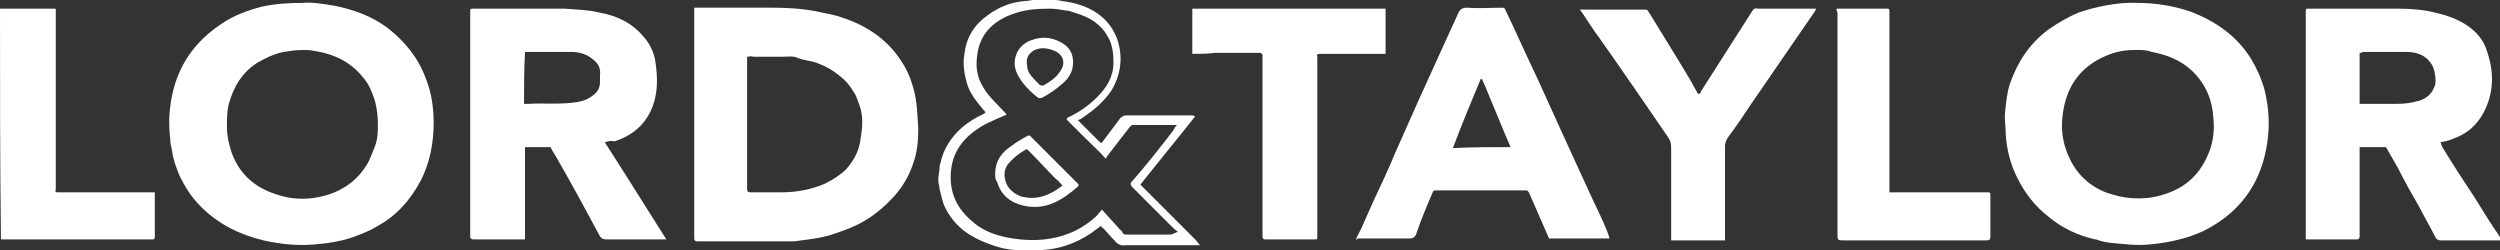
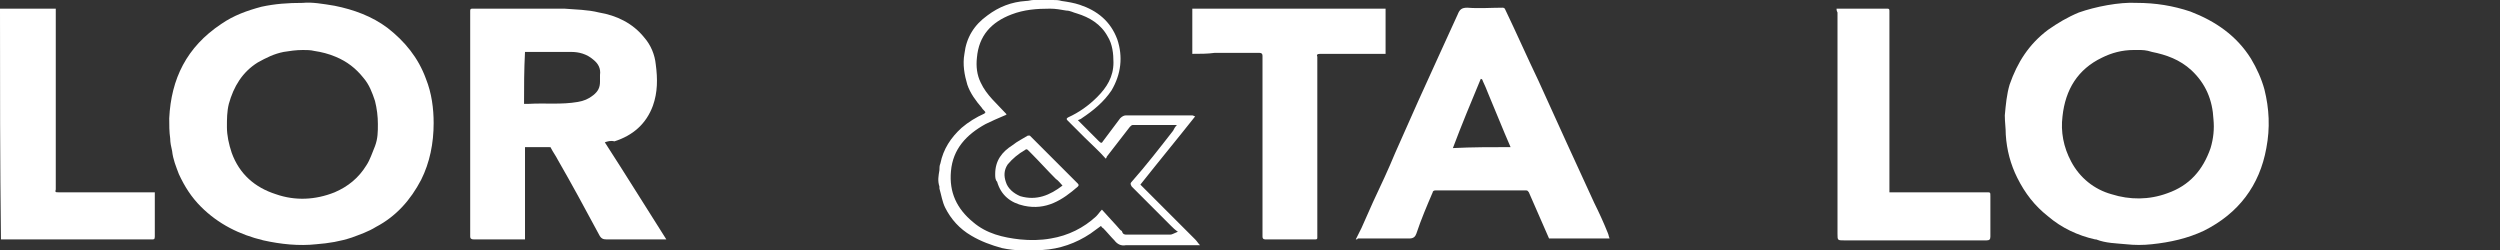
<svg xmlns="http://www.w3.org/2000/svg" version="1.1" id="Layer_1" x="0px" y="0px" viewBox="0 0 260 26" style="enable-background:new 0 0 260 26;" xml:space="preserve">
  <rect x="0" y="0" width="260" height="26" fill="#333333" stroke="none" />
  <style type="text/css">
	.st0{fill:#FFFFFF;}
</style>
  <g>
    <path class="st0" d="M0,0.9c1.9,0,3.8,0,5.8,0c0,0.2,0,0.4,0,0.5c0,6.1,0,12.2,0,18.3C5.7,20,5.8,20,6.1,20c3.1,0,6.1,0,9.2,0   c0.3,0,0.5,0,0.8,0c0,0.2,0,0.4,0,0.6c0,1.3,0,2.7,0,4c0,0.3-0.1,0.3-0.3,0.3c-2.5,0-5,0-7.4,0c-2.8,0-5.5,0-8.3,0   C0,16.9,0,8.9,0,0.9z" />
    <path class="st0" d="M222.2,0.3c2,0,3.8,0.3,5.6,0.9c2.6,1,4.8,2.5,6.3,4.9c0.6,1,1.1,2.1,1.4,3.2c0.5,2,0.6,4,0.2,6.1   c-0.7,3.9-2.9,6.8-6.5,8.6c-1.7,0.8-3.5,1.2-5.4,1.4c-0.9,0.1-1.8,0.1-2.7,0c-1-0.1-2.1-0.1-3.1-0.5h-0.1c-1.8-0.4-3.5-1.2-4.9-2.4   c-1.4-1.1-2.4-2.4-3.2-4c-0.7-1.4-1.1-2.9-1.2-4.5c0-0.7-0.1-1.3-0.1-2c0.1-1.1,0.2-2.2,0.5-3.2c0.8-2.3,2-4.2,4-5.7   c1-0.7,2-1.3,3.2-1.8C217.9,0.7,220.4,0.2,222.2,0.3z M222.4,5.2L222.4,5.2c-0.2,0-0.3,0-0.5,0c-1.2,0-2.3,0.3-3.3,0.8   c-2.5,1.2-3.8,3.3-4.1,6.1c-0.2,1.6,0.1,3.2,0.9,4.7c0.9,1.7,2.4,2.9,4.2,3.4c1.9,0.6,3.9,0.6,5.8-0.1c2.3-0.8,3.7-2.4,4.5-4.7   c0.3-1,0.4-2,0.3-3c-0.1-2-0.8-3.7-2.3-5.1c-1.2-1.1-2.6-1.6-4.1-1.9C223.2,5.2,222.8,5.2,222.4,5.2z" />
    <path class="st0" d="M31.5,0.3c0.9-0.1,2.1,0.1,3.3,0.3c2,0.4,3.9,1.1,5.5,2.3c1.8,1.4,3.2,3.1,4,5.3c0.6,1.5,0.8,3.1,0.8,4.6   c0,2.1-0.4,4.1-1.3,5.9c-1.1,2.1-2.6,3.8-4.7,4.9c-0.8,0.5-1.7,0.8-2.5,1.1c-1.2,0.4-2.4,0.6-3.7,0.7c-1.8,0.2-3.7,0-5.5-0.4   c-2.5-0.6-4.7-1.7-6.5-3.5c-1-1-1.7-2.1-2.3-3.4c-0.3-0.8-0.6-1.5-0.7-2.4c-0.1-0.4-0.2-0.9-0.2-1.3c-0.1-0.7-0.1-1.4-0.1-2.1   c0.2-4.1,1.8-7.4,5.4-9.8c1.3-0.9,2.7-1.4,4.2-1.8C28.6,0.4,29.9,0.3,31.5,0.3z M31.5,5.2L31.5,5.2c-0.7,0-1.4,0.1-2,0.2   c-1,0.2-1.8,0.6-2.7,1.1c-1.6,1-2.5,2.5-3,4.3c-0.2,0.8-0.2,1.6-0.2,2.4c0,0.9,0.2,1.8,0.5,2.7c0.8,2.2,2.4,3.6,4.6,4.3   c2,0.7,4.1,0.6,6.1-0.2c1.4-0.6,2.5-1.5,3.3-2.8c0.4-0.6,0.6-1.3,0.9-2c0.3-0.8,0.3-1.5,0.3-2.3s-0.1-1.6-0.3-2.4   c-0.3-0.9-0.6-1.7-1.2-2.4c-0.8-1-1.7-1.7-2.9-2.2c-0.7-0.3-1.5-0.5-2.2-0.6C32.3,5.2,31.9,5.2,31.5,5.2z" />
-     <path class="st0" d="M72.2,0.8c1.3,0,2.5,0,3.8,0c1.4,0,2.9,0,4.4,0s3.1,0.1,4.6,0.4c0.8,0.2,1.7,0.3,2.5,0.6   C90,2.6,92.2,4,93.7,6.3c0.6,0.9,1,1.8,1.3,2.9c0.4,1.4,0.4,2.8,0.5,4.2c0,1.2-0.1,2.4-0.5,3.5c-0.4,1.3-1.1,2.5-2,3.5   c-1.1,1.2-2.3,2.2-3.7,2.9c-0.8,0.4-1.6,0.7-2.5,1c-1.4,0.5-2.8,0.6-4.2,0.8c-0.2,0-0.3,0-0.5,0c-3.2,0-6.4,0-9.6,0   c-0.2,0-0.3-0.1-0.3-0.3c0-7.8,0-15.6,0-23.5C72.2,1.1,72.2,1,72.2,0.8z M77.7,5.9c0,0.2,0,0.4,0,0.6c0,4.4,0,8.8,0,13.2   c0,0.2,0.1,0.3,0.3,0.3c1.1,0,2.2,0,3.3,0c1.6,0,3.1-0.3,4.5-0.9c0.8-0.4,1.6-0.9,2.2-1.5c0.8-0.9,1.4-2,1.5-3.2   c0.2-1.1,0.3-2.3-0.1-3.4c-0.2-0.5-0.3-1-0.6-1.4c-0.4-0.7-0.9-1.3-1.6-1.8c-0.6-0.5-1.3-0.9-2.1-1.2c-0.7-0.3-1.5-0.3-2.2-0.6   c-0.4-0.2-1-0.1-1.5-0.1c-1.1,0-2.1,0-3.1,0C78.2,5.8,77.9,5.9,77.7,5.9z" />
    <path class="st0" d="M62.9,14.8c2.2,3.4,4.3,6.8,6.4,10.1c-0.1,0-0.2,0-0.3,0c-2,0-3.9,0-5.9,0c-0.4,0-0.6-0.1-0.8-0.5   c-1.4-2.6-2.8-5.2-4.3-7.8c-0.2-0.4-0.5-0.8-0.7-1.2c0-0.1-0.1-0.1-0.2-0.1c-0.8,0-1.6,0-2.4,0h-0.1c0,3.2,0,6.3,0,9.6   c-0.2,0-0.5,0-0.7,0c-1.5,0-3.1,0-4.6,0c-0.3,0-0.4-0.1-0.4-0.3c0-3.5,0-7,0-10.5c0-4.3,0-8.7,0-13c0-0.2,0.1-0.2,0.3-0.2   c2,0,4,0,6,0c1.2,0,2.3,0,3.5,0C59.9,1,61.1,1,62.3,1.3c1.8,0.3,3.5,1.1,4.7,2.6c0.7,0.8,1.1,1.8,1.2,2.8c0.2,1.5,0.2,2.9-0.3,4.3   c-0.7,1.9-2.1,3.1-4,3.7C63.5,14.6,63.2,14.7,62.9,14.8z M54.5,10.8c0.2,0,0.4,0,0.5,0c1.7-0.1,3.4,0.1,5.1-0.2   c0.6-0.1,1.1-0.3,1.6-0.7s0.7-0.8,0.7-1.4c0-0.2,0-0.4,0-0.7c0.1-0.7-0.2-1.2-0.7-1.6c-0.7-0.6-1.5-0.8-2.3-0.8c-1.5,0-3.1,0-4.6,0   c-0.1,0-0.2,0-0.2,0C54.5,7.3,54.5,9,54.5,10.8z" />
-     <path class="st0" d="M245.4,15.3c0,3,0,6,0,9.1c0,0.1,0,0.1,0,0.2c0,0.2-0.1,0.3-0.3,0.3c-1.6,0-3.2,0-4.9,0c-0.1,0-0.2,0-0.4,0   c0-2.6,0-5.2,0-7.8c0-5,0-10,0-15c0-0.3,0-0.7,0-1c0-0.2,0.1-0.2,0.2-0.2c0.3,0,0.6,0,0.9,0c2.8,0,5.7,0,8.5,0   c1.3,0,2.6,0.1,3.8,0.4c1.3,0.3,2.5,0.7,3.6,1.5c0.8,0.6,1.5,1.4,1.8,2.4c0.8,2.2,0.8,4.4-0.3,6.5c-0.7,1.3-1.7,2.2-3.1,2.7   c-0.4,0.2-0.9,0.3-1.4,0.4c0.1,0.1,0.1,0.3,0.2,0.5c1.1,1.8,2.2,3.5,3.4,5.3c0.8,1.3,1.6,2.6,2.5,3.9c0.1,0.1,0.1,0.3,0.2,0.5   c-0.1,0-0.3,0-0.4,0c-2,0-3.9,0-5.9,0c-0.2,0-0.4-0.1-0.5-0.3c-0.5-1-1.1-2-1.6-3c-0.8-1.4-1.6-2.8-2.3-4.2   c-0.4-0.7-0.8-1.4-1.2-2.1c0-0.1-0.1-0.1-0.2-0.1C247.1,15.3,246.3,15.3,245.4,15.3L245.4,15.3z M245.4,5.5c0,1.8,0,3.5,0,5.3   c0.1,0,0.2,0,0.4,0c1.2,0,2.3,0,3.5,0c0.8,0,1.5-0.1,2.2-0.3s1.3-0.6,1.6-1.3c0.3-0.5,0.2-1.1,0.1-1.7c-0.1-0.5-0.3-0.9-0.7-1.3   c-0.6-0.6-1.4-0.8-2.3-0.8c-1.5,0-3,0-4.5,0C245.7,5.5,245.5,5.5,245.4,5.5z" />
    <path class="st0" d="M141,24.9c0.2-0.4,0.4-0.8,0.6-1.2c0.4-0.9,0.8-1.8,1.2-2.7c0.8-1.7,1.6-3.4,2.3-5.1c0.8-1.8,1.6-3.6,2.4-5.4   c0.7-1.5,1.3-2.9,2-4.4s1.4-3.1,2.1-4.6c0.2-0.5,0.4-0.7,1-0.7c1.2,0.1,2.5,0,3.7,0c0.1,0,0.2,0.1,0.2,0.1c1.2,2.5,2.3,5,3.5,7.5   c1,2.2,2,4.4,3,6.6c0.9,2,1.9,4.1,2.8,6.1c0.5,1,1,2.1,1.4,3.1c0.1,0.2,0.1,0.4,0.2,0.6c-2.1,0-4.2,0-6.3,0   c-0.7-1.6-1.4-3.2-2.1-4.8c-0.1-0.1-0.1-0.2-0.3-0.2c-3.1,0-6.3,0-9.4,0c-0.2,0-0.3,0.1-0.3,0.2c-0.6,1.4-1.2,2.8-1.7,4.3   c-0.1,0.3-0.3,0.5-0.7,0.5c-1.8,0-3.6,0-5.4,0C141.2,24.9,141.1,24.9,141,24.9z M157.1,15.3c-0.2-0.5-0.4-0.9-0.6-1.4   c-0.6-1.4-1.1-2.7-1.7-4.1c-0.2-0.5-0.4-1-0.6-1.4c0-0.1-0.1-0.2-0.2-0.2c-1,2.4-2,4.8-2.9,7.2C153.1,15.3,155.1,15.3,157.1,15.3z" />
-     <path class="st0" d="M188.9,0.9c-0.1,0.1-0.1,0.1-0.1,0.2c-2.2,3.2-4.4,6.4-6.6,9.6c-0.8,1.2-1.6,2.4-2.5,3.6   c-0.2,0.3-0.3,0.6-0.3,0.9c0,3,0,6,0,9c0,0.3,0,0.5,0,0.8c-1.9,0-3.8,0-5.6,0c0-0.5,0-1,0-1.5c0-2.7,0-5.5,0-8.2   c0-0.4-0.1-0.7-0.3-1c-2.4-3.5-4.8-7-7.2-10.4c-0.6-0.8-1.1-1.6-1.7-2.5c-0.1-0.1-0.2-0.3-0.3-0.4c0.1,0,0.2,0,0.3,0   c2.2,0,4.3,0,6.5,0c0.3,0,0.3,0.2,0.4,0.3c0.8,1.3,1.6,2.6,2.4,3.9c0.9,1.5,1.8,2.9,2.6,4.4c0,0.1,0.1,0.1,0.2,0.2   c0.1-0.1,0.2-0.2,0.2-0.3c1.8-2.8,3.5-5.5,5.3-8.3c0.1-0.2,0.3-0.4,0.6-0.3c2,0,4,0,6,0C188.7,0.9,188.8,0.9,188.9,0.9z" />
    <path class="st0" d="M124,5.6c0-1.6,0-3.1,0-4.7c6.7,0,13.4,0,20.1,0c0,1.6,0,3.1,0,4.7c-0.3,0-0.5,0-0.7,0c-2.1,0-4.1,0-6.1,0   c-0.3,0-0.4,0.1-0.3,0.3c0,6.1,0,12.1,0,18.2c0,0.2,0,0.4,0,0.6c0,0.1,0,0.2-0.2,0.2c-1.7,0-3.4,0-5.1,0c-0.2,0-0.4,0-0.4-0.3   c0-5.9,0-11.8,0-17.8c0-0.3,0-0.7,0-1c0-0.2-0.1-0.3-0.3-0.3c-1.6,0-3.1,0-4.7,0C125.6,5.6,124.8,5.6,124,5.6z" />
    <path class="st0" d="M191,0.9c1.8,0,3.6,0,5.3,0c0.2,0,0.2,0.1,0.2,0.3c0,3.4,0,6.7,0,10.1c0,2.8,0,5.7,0,8.5c0,0.1,0,0.1,0,0.2   c0.1,0,0.2,0,0.4,0c3.2,0,6.4,0,9.7,0c0.4,0,0.4,0,0.4,0.4c0,1.4,0,2.8,0,4.2c0,0.3-0.1,0.4-0.4,0.4c-4.9,0-9.9,0-14.8,0   c-0.7,0-0.7,0-0.7-0.7c0-7.7,0-15.4,0-23C191,1.1,191,1,191,0.9z" />
    <path class="st0" d="M103.5,18.1c0-1.4,0.7-2.3,1.8-3c0.5-0.4,1.1-0.7,1.6-1c0.1,0,0.2,0,0.2,0c1.2,1.2,2.3,2.3,3.5,3.5   c0.5,0.5,1,1,1.5,1.5c0.1,0.1,0.1,0.2,0,0.3c-1.6,1.4-3.3,2.5-5.6,2c-1.4-0.3-2.4-1.1-2.8-2.5C103.5,18.7,103.5,18.4,103.5,18.1z    M110.5,19.3c-0.2-0.2-0.4-0.5-0.7-0.7c-0.9-0.9-1.7-1.8-2.6-2.7c-0.1-0.1-0.2-0.2-0.3-0.3c-0.1-0.1-0.2-0.1-0.3,0   c-0.7,0.4-1.3,0.9-1.8,1.5c-0.4,0.6-0.4,1.2-0.2,1.8c0.2,0.7,0.8,1.2,1.5,1.5C107.8,20.9,109.2,20.3,110.5,19.3z" />
-     <path class="st0" d="M111.6,6.5c0,0.9-0.4,1.6-1.1,2.2c-0.7,0.6-1.4,1.1-2.2,1.5c-0.1,0-0.2,0-0.3,0c-0.9-0.7-1.7-1.5-2.2-2.5   c-0.7-1.4,0-3,1.4-3.5c1.3-0.5,2.5-0.3,3.6,0.5C111.4,5.2,111.6,5.8,111.6,6.5z M106.8,6.6c0,0.4,0.1,0.8,0.3,1.1   c0.3,0.4,0.7,0.8,1,1.1c0.1,0.1,0.2,0.1,0.4,0.1c0.7-0.4,1.3-0.8,1.7-1.4c0.7-0.9,0.4-1.8-0.5-2.2c-0.7-0.3-1.4-0.4-2.1-0.1   C107.1,5.5,106.7,5.9,106.8,6.6z" />
    <path class="st0" d="M124.3,24.9c-1.7-1.7-3.5-3.5-5.2-5.2c-0.2-0.2-0.3-0.3-0.5-0.5c1.9-2.4,3.8-4.7,5.7-7.1   c-0.1,0-0.2-0.1-0.3-0.1c-0.4,0-0.8,0-1.2,0c-1.9,0-3.8,0-5.7,0c-0.2,0-0.4,0.1-0.6,0.3c-0.6,0.8-1.2,1.6-1.8,2.4   c-0.1,0.2-0.2,0.2-0.4,0c-0.7-0.7-1.4-1.4-2.2-2.2c0.2-0.1,0.3-0.1,0.4-0.2c1.2-0.8,2.3-1.7,3.1-2.9c1-1.7,1.2-3.5,0.6-5.3   c-0.7-1.9-2.1-3-3.9-3.6c-0.6-0.2-1.2-0.3-1.9-0.4C110.1,0,109.8,0,109.5,0l0,0h-2c-0.3,0-0.5,0.1-0.8,0.1c-1.5,0.1-2.8,0.6-4,1.5   c-1.4,1-2.2,2.3-2.4,4c-0.2,1.1,0,2.2,0.3,3.2c0.3,0.9,0.9,1.7,1.5,2.4c0.1,0.2,0.3,0.3,0.4,0.5c-0.1,0-0.1,0.1-0.1,0.1   c-0.9,0.4-1.7,0.9-2.4,1.5c-1.1,1-1.9,2.2-2.2,3.7c-0.1,0.2-0.1,0.5-0.1,0.7c-0.1,0.6-0.2,1.1,0,1.7c0,0,0,0.1,0,0.2   c0.2,0.7,0.3,1.4,0.6,2c0.6,1.2,1.5,2.2,2.7,2.9c1,0.6,2.1,1,3.2,1.3c1.4,0.3,2.8,0.3,4.2,0.2c1.8-0.1,3.5-0.7,5-1.7   c0.4-0.3,0.7-0.5,1.1-0.8c0.1,0.1,0.1,0.2,0.2,0.2c0.4,0.4,0.8,0.9,1.2,1.3c0.3,0.4,0.7,0.6,1.2,0.5c0.1,0,0.2,0,0.4,0   c2.2,0,4.5,0,6.7,0c0.2,0,0.3,0,0.6,0C124.6,25.3,124.5,25.1,124.3,24.9z M121.7,24.4c-1.5,0-3,0-4.5,0c-0.2,0-0.4,0-0.5-0.3   c0-0.1-0.1-0.1-0.2-0.2c-0.6-0.7-1.2-1.3-1.9-2.1c-0.2,0.2-0.4,0.5-0.6,0.7c-1.3,1.2-2.9,2-4.7,2.3c-1.1,0.2-2.2,0.2-3.2,0.1   c-1.8-0.2-3.5-0.6-4.9-1.8c-1.7-1.4-2.5-3.1-2.3-5.3c0.2-2.3,1.6-3.8,3.6-4.9c0.6-0.3,1.3-0.6,2-0.9c0.1,0,0.1-0.1,0.2-0.1   c-1-1.1-2.1-2-2.7-3.3c-0.4-0.8-0.5-1.7-0.4-2.6c0.2-2.3,1.5-3.7,3.6-4.5c1.3-0.5,2.6-0.6,4-0.6c0.6,0,1.1,0.1,1.7,0.2   c0.4,0,0.7,0.2,1.1,0.3c1.3,0.4,2.5,1.1,3.2,2.4c0.5,0.8,0.6,1.8,0.6,2.7c0,1.5-0.7,2.6-1.7,3.6c-0.9,0.9-1.9,1.6-3,2.1   c-0.2,0.1-0.2,0.2-0.1,0.3c0.6,0.6,1.2,1.2,1.8,1.8c0.7,0.7,1.5,1.4,2.2,2.2c0,0,0.1-0.1,0.1-0.2c0.8-1,1.6-2.1,2.4-3.1   c0.1-0.1,0.2-0.2,0.3-0.2c1.5,0,3,0,4.6,0c-0.2,0.2-0.3,0.4-0.4,0.6c-1.4,1.8-2.8,3.6-4.3,5.3c-0.2,0.2-0.1,0.3,0,0.5   c1.4,1.4,2.7,2.7,4.1,4.1c0.2,0.2,0.4,0.4,0.7,0.6C122,24.3,121.9,24.4,121.7,24.4z" />
  </g>
</svg>